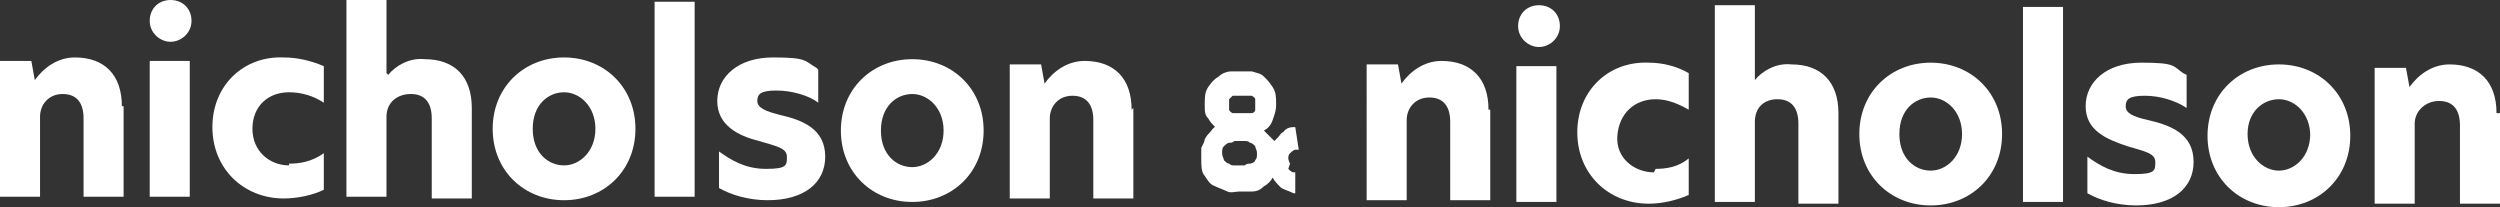
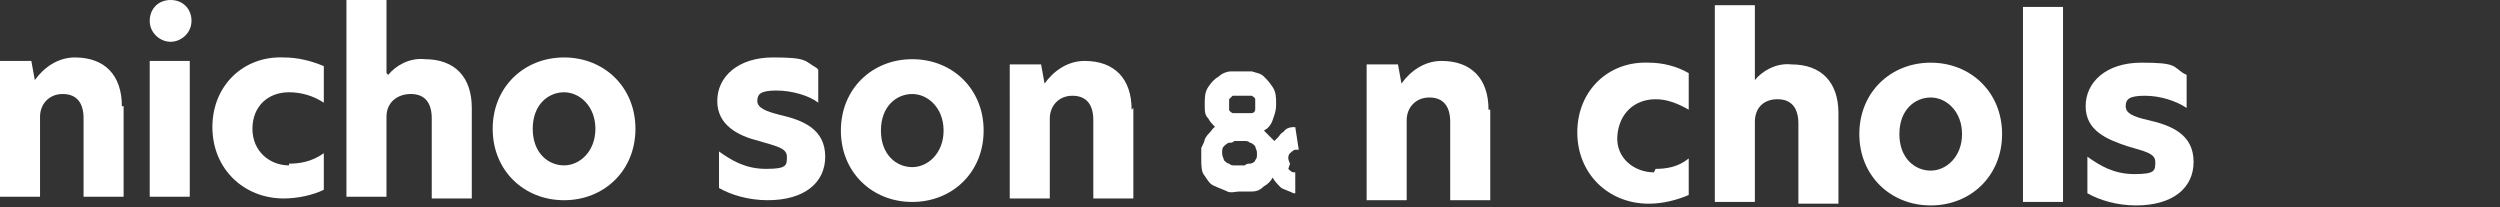
<svg xmlns="http://www.w3.org/2000/svg" id="_レイヤー_2" data-name=" レイヤー 2" viewBox="0 0 143.6 11.9">
  <rect x="0" y="0" width="143.6" height="11.9" fill="#333333" stroke="none" />
  <defs>
    <style>      .cls-1 {        fill: #fff;        stroke-width: 0px;      }    </style>
  </defs>
  <g id="_レイヤー_1-2" data-name=" レイヤー 1-2">
    <g>
      <g>
        <path class="cls-1" d="M7.1,6.1v5.2h-2.3v-4.5c0-.9-.4-1.4-1.2-1.4s-1.3.6-1.3,1.3v4.6H0V3.5h1.8l.2,1.1h0c.5-.7,1.3-1.3,2.3-1.3,1.7,0,2.7,1,2.7,2.8Z" />
        <path class="cls-1" d="M8.6,1.2c0-.7.5-1.2,1.2-1.2s1.2.5,1.2,1.2c0,.7-.6,1.2-1.2,1.2s-1.2-.5-1.2-1.2h0ZM8.7,3.5h2.2v7.8h-2.3s0-7.8,0-7.8Z" />
        <path class="cls-1" d="M16.6,9.4c.6,0,1.3-.1,2-.6v2.1c-.6.3-1.5.5-2.3.5-2.3,0-4.1-1.7-4.1-4.1s1.8-4.1,4.1-4c.8,0,1.6.2,2.3.5v2.1c-.6-.4-1.3-.6-2-.6-1.2,0-2.1.8-2.1,2.1s1,2.1,2.1,2.1Z" />
        <path class="cls-1" d="M22.3,4.3h0c.4-.5,1.2-1,2.1-.9,1.7,0,2.7,1,2.7,2.8v5.2h-2.3v-4.6c0-.9-.4-1.4-1.2-1.4s-1.4.5-1.4,1.3v4.6h-2.3V0h2.3v4.2s0,0,0,0Z" />
        <path class="cls-1" d="M28.3,7.4c0-2.4,1.8-4.1,4.1-4.1,2.3,0,4.1,1.7,4.1,4.1,0,2.4-1.8,4.1-4.1,4.1-2.3,0-4.1-1.7-4.1-4.1ZM34.2,7.4c0-1.3-.9-2.1-1.8-2.1s-1.8.7-1.8,2.1.9,2.1,1.8,2.1,1.8-.8,1.8-2.1h0Z" />
-         <path class="cls-1" d="M37.7.1h2.2v11.2h-2.3s0-11.2,0-11.2Z" />
        <path class="cls-1" d="M47,4v1.9c-.5-.4-1.5-.7-2.4-.7s-1.1.2-1.1.6.5.6,1.3.8c1.3.3,2.6.8,2.6,2.4,0,1.5-1.2,2.5-3.3,2.5-1.1,0-2.1-.3-2.8-.7v-2.1c.7.5,1.5,1,2.7,1s1.2-.2,1.2-.7-.6-.6-1.6-.9c-1.2-.3-2.4-.9-2.4-2.3s1.2-2.5,3.2-2.5,1.8.2,2.5.6h0Z" />
        <path class="cls-1" d="M48.3,7.5c0-2.4,1.8-4.1,4.1-4.1s4.1,1.7,4.1,4.1c0,2.4-1.8,4.1-4.1,4.1s-4.1-1.7-4.1-4.1ZM54.2,7.5c0-1.3-.9-2.1-1.8-2.1s-1.8.7-1.8,2.1.9,2.1,1.8,2.1,1.8-.8,1.8-2.1h0Z" />
        <path class="cls-1" d="M65.1,6.2v5.2h-2.3v-4.5c0-.9-.4-1.4-1.2-1.4s-1.3.6-1.3,1.3v4.6h-2.3V3.7h1.8l.2,1.1h0c.5-.7,1.3-1.3,2.3-1.3,1.7,0,2.7,1,2.7,2.8Z" />
      </g>
      <g>
        <path class="cls-1" d="M85.6,6.3v5.2h-2.3v-4.5c0-.9-.4-1.4-1.2-1.4s-1.3.6-1.3,1.3v4.6h-2.3V3.7h1.8l.2,1.1h0c.5-.7,1.3-1.3,2.3-1.3,1.7,0,2.7,1,2.7,2.8Z" />
-         <path class="cls-1" d="M87.2,1.5c0-.7.5-1.2,1.2-1.2s1.2.5,1.2,1.2c0,.7-.6,1.2-1.2,1.2s-1.2-.5-1.2-1.2ZM87.2,3.8h2.2v7.8h-2.3V3.8Z" />
        <path class="cls-1" d="M95.1,9.7c.6,0,1.3-.1,1.9-.6v2.1c-.7.3-1.5.5-2.3.5-2.3,0-4.1-1.7-4.1-4.1s1.8-4.1,4.1-4c.8,0,1.6.2,2.3.6v2.1c-.7-.4-1.3-.6-1.9-.6-1.2,0-2.1.8-2.2,2.1s1,2.1,2.1,2.1Z" />
        <path class="cls-1" d="M100.8,4.6h0c.4-.5,1.2-1,2.1-.9,1.7,0,2.7,1,2.7,2.8v5.2h-2.3v-4.6c0-.9-.4-1.4-1.2-1.4s-1.3.5-1.3,1.3v4.6h-2.3V.3h2.3v4.2s0,0,0,0Z" />
        <path class="cls-1" d="M106.8,7.7c0-2.4,1.8-4.1,4.1-4.1,2.3,0,4.1,1.7,4.1,4.1,0,2.4-1.8,4.1-4.1,4.1-2.3,0-4.1-1.7-4.1-4.1ZM112.7,7.7c0-1.3-.9-2.1-1.8-2.1s-1.8.7-1.8,2.1.9,2.1,1.8,2.1,1.8-.8,1.8-2.1h0Z" />
        <path class="cls-1" d="M116.3.4h2.2v11.2h-2.3s0-11.2,0-11.2Z" />
        <path class="cls-1" d="M125.6,4.3v1.9c-.6-.4-1.5-.7-2.4-.7s-1.1.2-1.1.6.4.6,1.3.8c1.3.3,2.6.8,2.6,2.4,0,1.5-1.2,2.5-3.3,2.5-1.1,0-2.1-.3-2.8-.7v-2.1c.7.5,1.5,1,2.7,1s1.2-.2,1.2-.7-.6-.6-1.6-.9c-1.2-.4-2.4-.9-2.4-2.3s1.2-2.5,3.2-2.5,1.8.2,2.4.6h0Z" />
-         <path class="cls-1" d="M126.8,7.8c0-2.4,1.8-4.1,4.1-4.1s4.1,1.7,4.1,4.1c0,2.4-1.8,4.1-4.1,4.1-2.3,0-4.1-1.7-4.1-4.1ZM132.7,7.8c0-1.3-.9-2.1-1.8-2.1s-1.8.7-1.8,2,.9,2.1,1.8,2.1,1.8-.8,1.8-2.1h0Z" />
-         <path class="cls-1" d="M143.6,6.5v5.2h-2.3v-4.5c0-.9-.4-1.4-1.2-1.4s-1.4.6-1.4,1.3v4.6h-2.3V3.9h1.8l.2,1.1h0c.5-.7,1.3-1.3,2.3-1.3,1.7,0,2.7,1,2.7,2.8h0Z" />
      </g>
      <path class="cls-1" d="M74.1,9.4c0,0-.1-.2-.1-.3s0-.2.1-.3c0,0,.2-.2.3-.2,0,0,.2,0,.2,0l-.2-1.3c-.2,0-.5,0-.7.3-.1,0-.2.2-.3.3,0,0-.1.1-.2.2,0,0,0,0,0,0-.2-.2-.4-.4-.6-.6.2-.1.4-.3.5-.6s.2-.5.2-.9,0-.7-.2-1-.3-.4-.5-.6-.4-.2-.7-.3c-.2,0-.4,0-.6,0s-.4,0-.6,0c-.2,0-.5.1-.7.3-.2.1-.4.3-.6.6s-.2.6-.2,1,0,.6.2.8c.1.2.3.4.4.5-.1,0-.2.2-.3.3s-.2.2-.3.4c0,.1-.1.3-.2.5,0,.2,0,.4,0,.6,0,.4,0,.8.2,1,.2.3.3.5.6.6.2.1.5.2.7.3s.5,0,.7,0,.5,0,.7,0c.3,0,.5-.1.7-.3.2-.1.4-.3.5-.5.1.2.3.4.5.6.2.1.5.2.7.3,0,0,0,0,.1,0v-1.2s0,0-.1,0c-.1,0-.2-.1-.3-.2h0ZM70.6,5.7c0,0,.1-.1.2-.2,0,0,.2,0,.3,0,0,0,.2,0,.2,0s.2,0,.3,0c0,0,.2,0,.3,0,0,0,.2.1.2.2,0,0,0,.2,0,.3s0,.2,0,.3-.1.2-.2.2c0,0-.2,0-.3,0,0,0-.2,0-.3,0s-.2,0-.2,0-.2,0-.3,0c0,0-.2-.1-.2-.2,0,0,0-.2,0-.3s0-.2,0-.3ZM72.1,9.2c0,.1-.2.2-.3.2s-.2,0-.3.1c-.1,0-.2,0-.3,0s-.2,0-.3,0c-.1,0-.2,0-.3-.1-.1,0-.2-.1-.3-.2,0-.1-.1-.2-.1-.4s0-.3.1-.4c0,0,.2-.2.3-.2s.2,0,.3-.1c.1,0,.2,0,.3,0s.2,0,.3,0c.1,0,.2,0,.3.1.1,0,.2.1.3.2,0,.1.1.2.1.4s0,.3-.1.4Z" />
    </g>
  </g>
</svg>